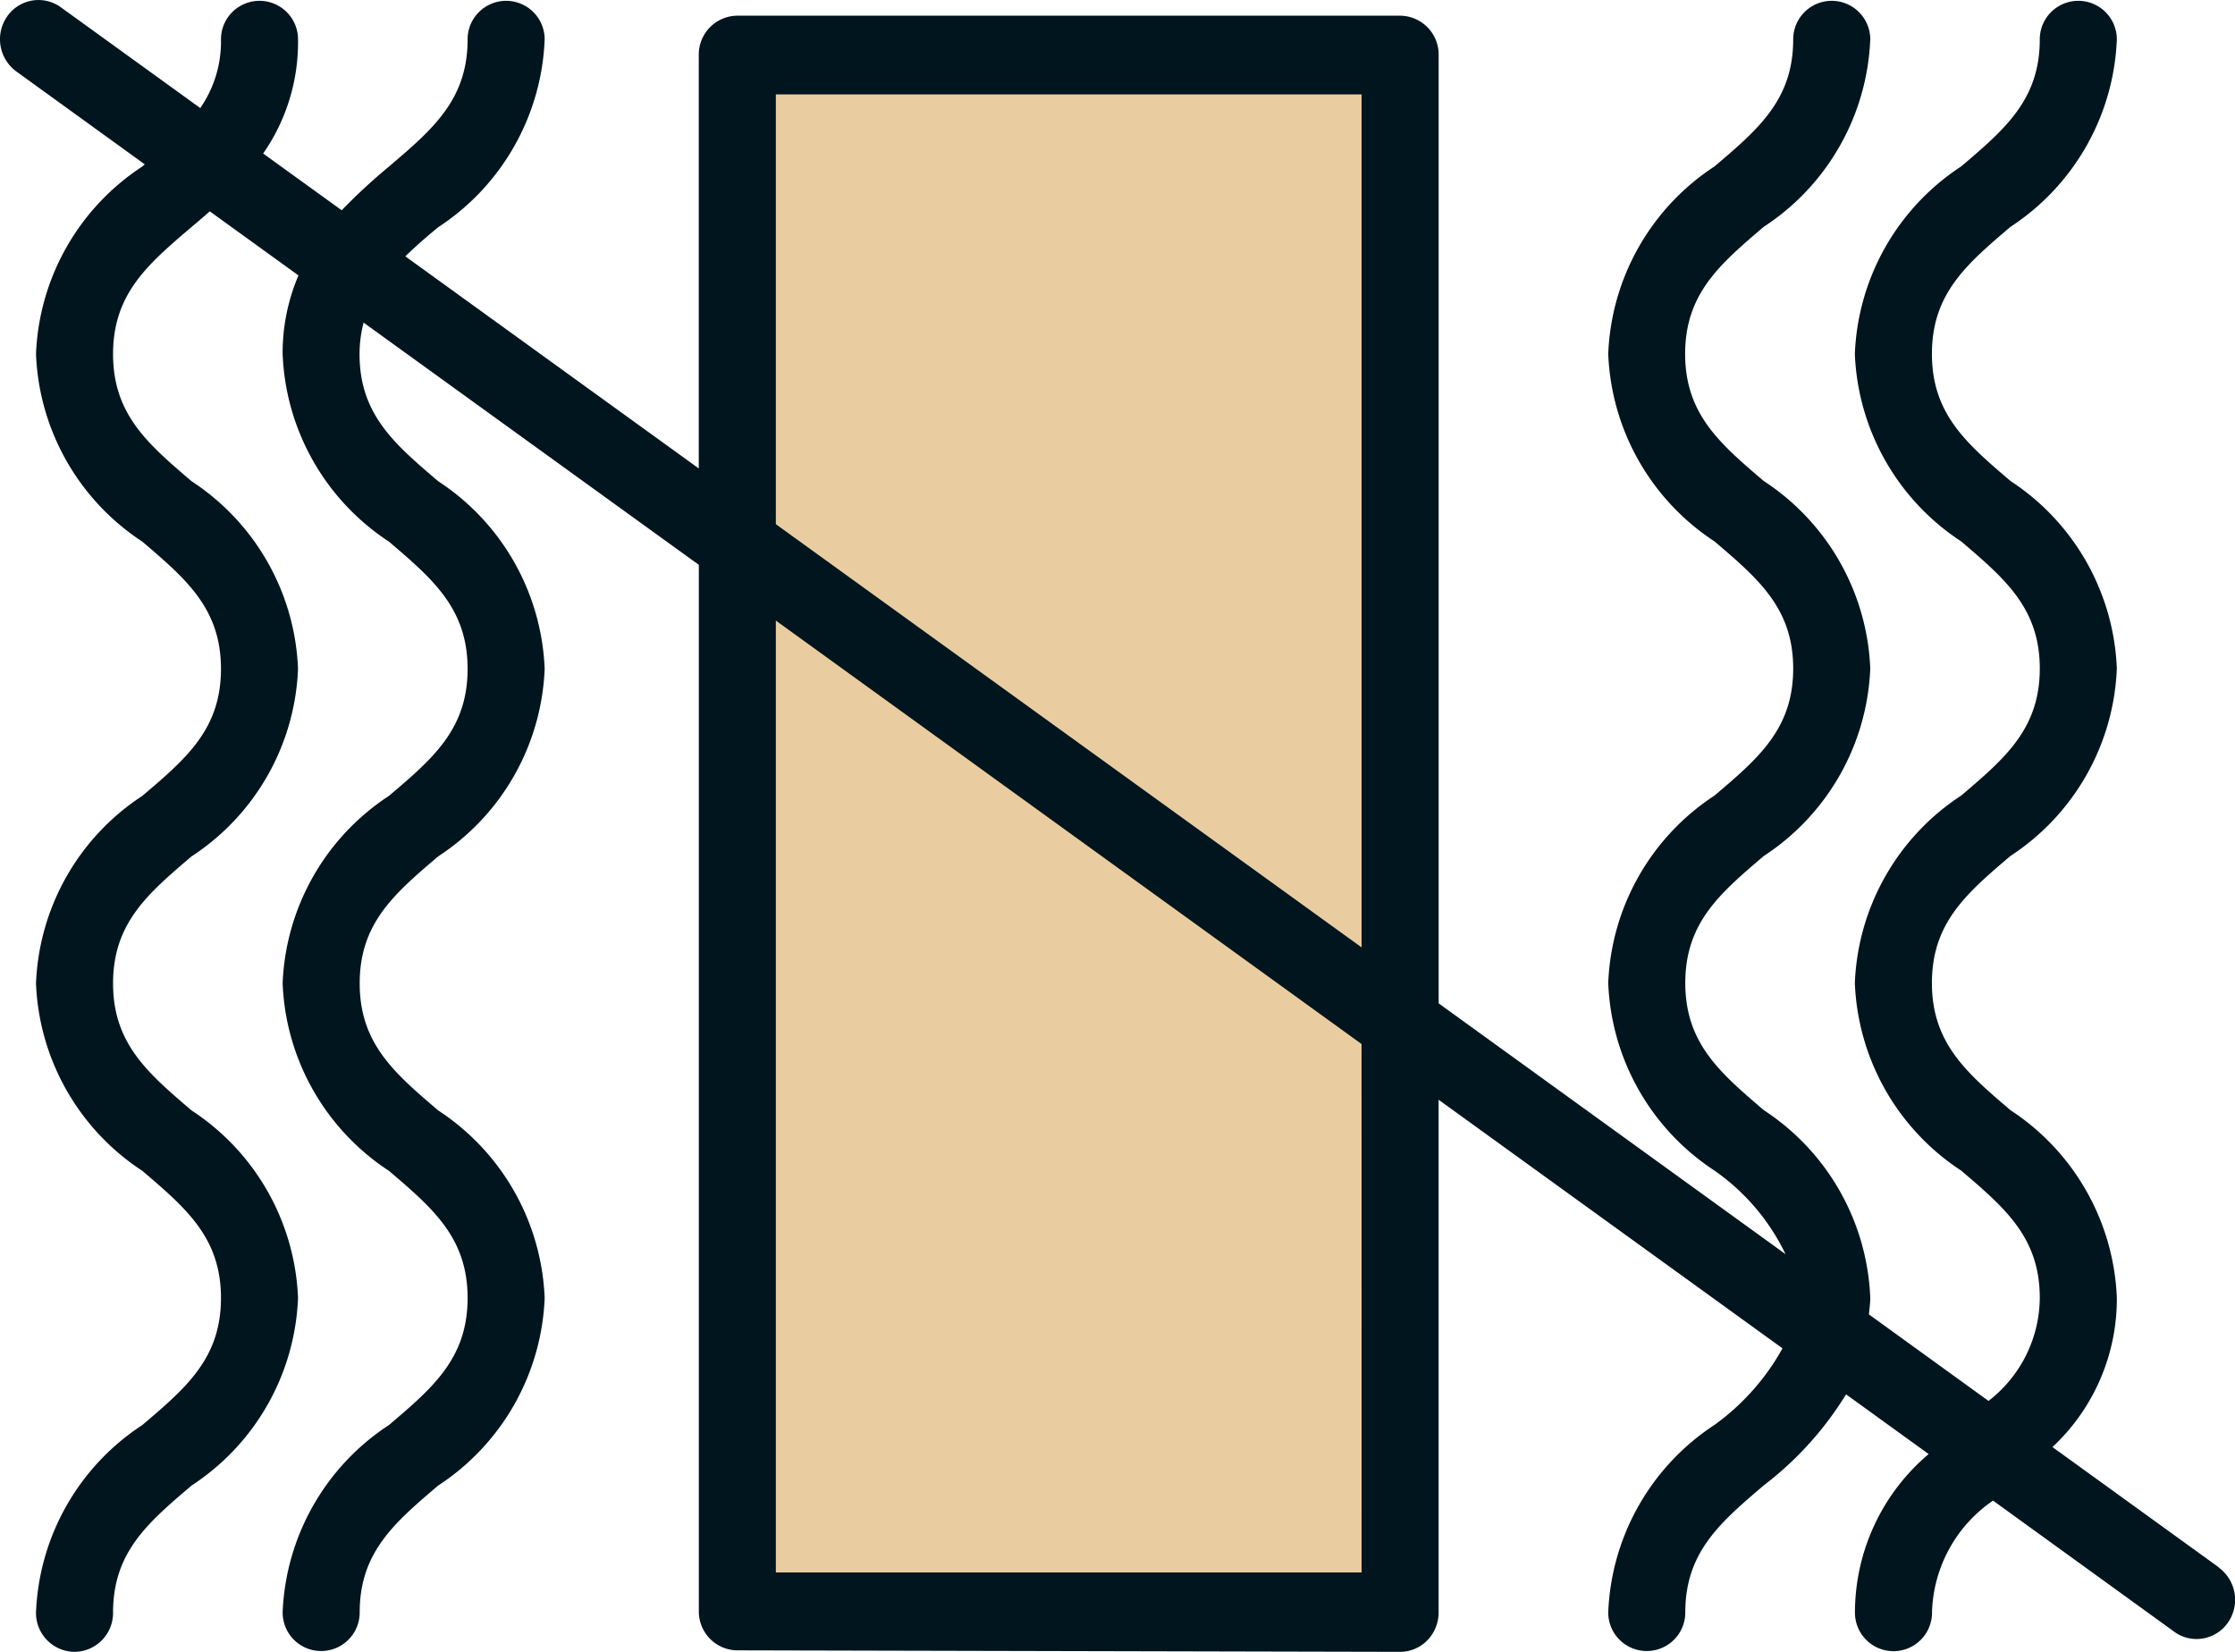
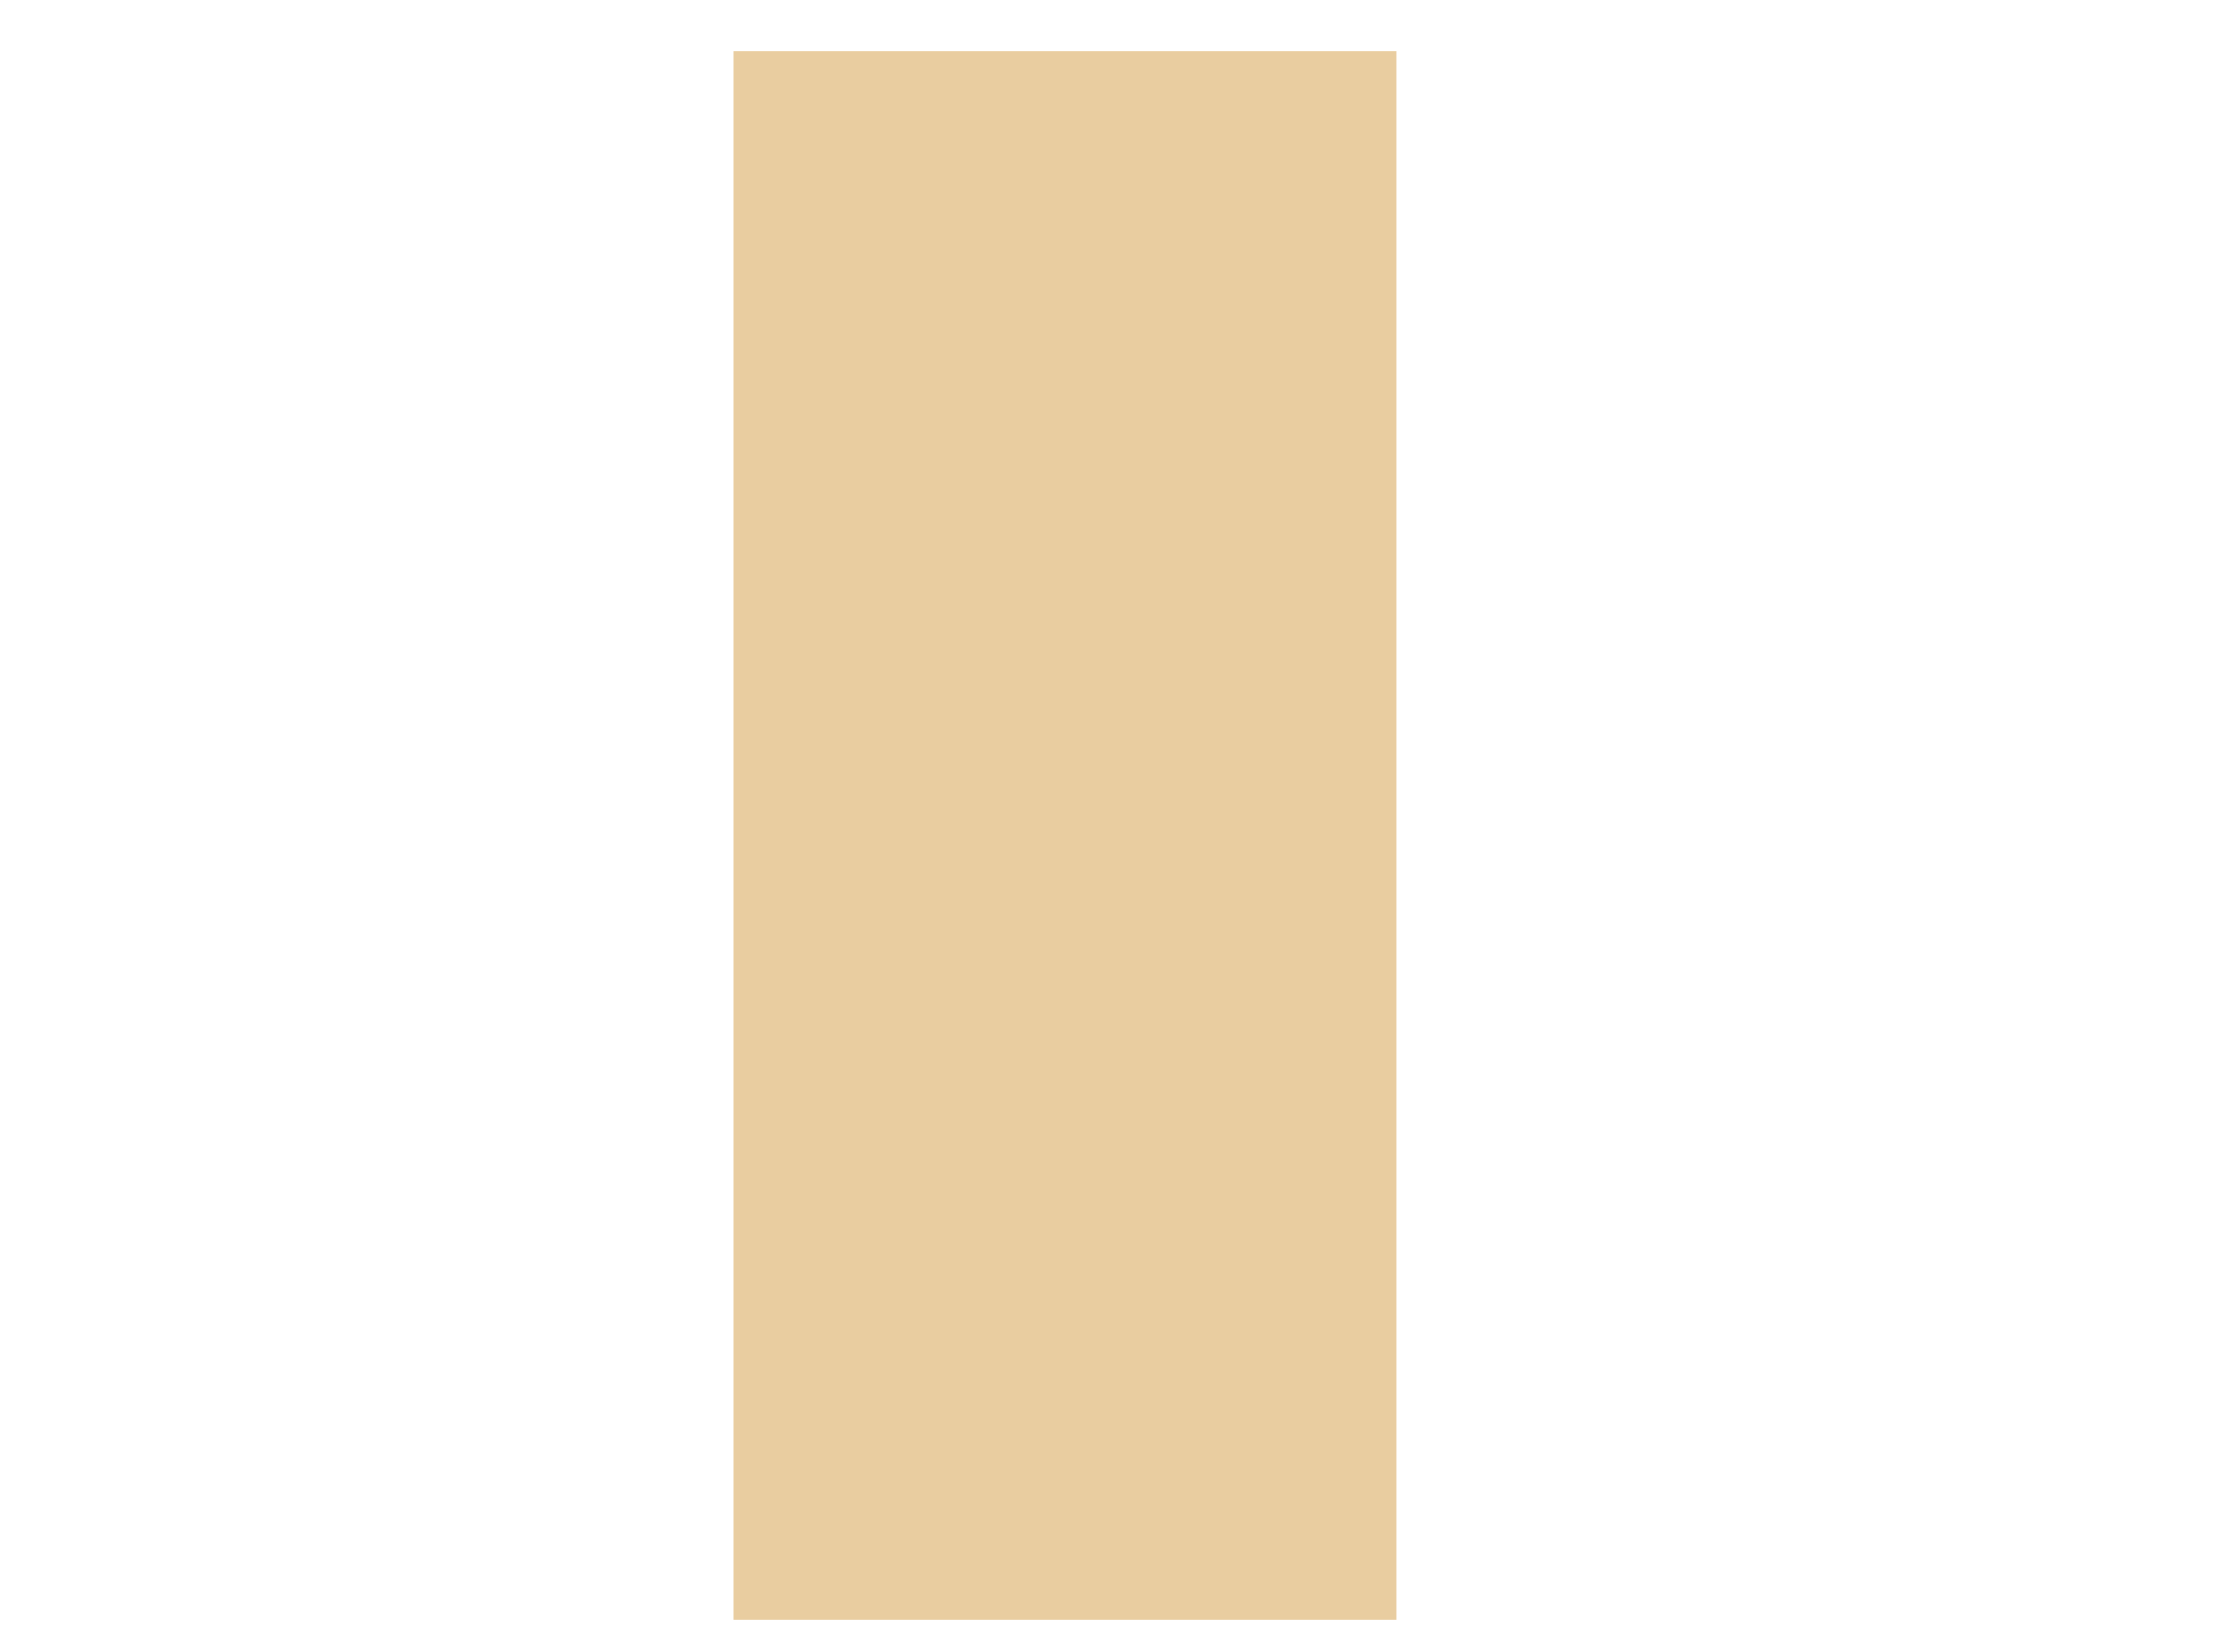
<svg xmlns="http://www.w3.org/2000/svg" width="46" height="34" viewBox="0 0 46 34">
  <g transform="translate(0)">
    <path d="M.356,0H14V32.288H.356Z" transform="translate(14.741 1.052)" fill="#e9cda0" />
    <g transform="translate(0)">
-       <path d="M45.666,32.26l-3.423-2.475a4.17,4.17,0,0,0,1.325-3.073,4.842,4.842,0,0,0-2.189-3.861c-.9-.769-1.617-1.377-1.617-2.618s.714-1.846,1.617-2.615a4.838,4.838,0,0,0,2.189-3.859A4.841,4.841,0,0,0,41.379,9.9c-.9-.769-1.617-1.376-1.617-2.616s.714-1.846,1.617-2.615A4.838,4.838,0,0,0,43.568.81a.793.793,0,1,0-1.586,0c0,1.24-.714,1.846-1.617,2.615a4.837,4.837,0,0,0-2.189,3.859,4.839,4.839,0,0,0,2.189,3.86c.9.769,1.617,1.376,1.617,2.616s-.714,1.846-1.617,2.615a4.836,4.836,0,0,0-2.189,3.859,4.839,4.839,0,0,0,2.189,3.861c.9.769,1.617,1.377,1.617,2.618a2.7,2.7,0,0,1-1.055,2.122l-2.461-1.78c.009-.114.027-.221.027-.343a4.843,4.843,0,0,0-2.19-3.861c-.9-.769-1.617-1.377-1.617-2.618s.714-1.846,1.617-2.615a4.839,4.839,0,0,0,2.19-3.859A4.841,4.841,0,0,0,36.3,9.9c-.9-.769-1.617-1.376-1.617-2.616S35.4,5.437,36.3,4.669A4.839,4.839,0,0,0,38.493.81a.793.793,0,1,0-1.586,0c0,1.24-.714,1.846-1.619,2.615A4.838,4.838,0,0,0,33.1,7.284a4.84,4.84,0,0,0,2.188,3.86c.9.769,1.619,1.376,1.619,2.616s-.714,1.846-1.619,2.615A4.838,4.838,0,0,0,33.1,20.234a4.841,4.841,0,0,0,2.188,3.861,4.434,4.434,0,0,1,1.461,1.719L29.61,20.652V1.133a.8.8,0,0,0-.793-.81H15.175a.8.8,0,0,0-.793.81V9.642L8.342,5.276c.206-.2.434-.4.678-.6A4.842,4.842,0,0,0,11.21.81a.793.793,0,1,0-1.586,0c0,1.241-.714,1.848-1.618,2.618a11.87,11.87,0,0,0-.973.9L5.416,3.16A4.006,4.006,0,0,0,6.134.81a.793.793,0,1,0-1.586,0,2.4,2.4,0,0,1-.426,1.414L1.251.149A.784.784,0,0,0,.145.342.821.821,0,0,0,.335,1.47L2.98,3.383l-.051.044A4.84,4.84,0,0,0,.741,7.288,4.842,4.842,0,0,0,2.93,11.149c.9.769,1.618,1.377,1.618,2.618s-.714,1.846-1.618,2.614A4.838,4.838,0,0,0,.741,20.241,4.839,4.839,0,0,0,2.93,24.1c.9.769,1.618,1.376,1.618,2.616s-.714,1.846-1.618,2.615A4.836,4.836,0,0,0,.741,33.19a.8.8,0,0,0,.793.81.8.8,0,0,0,.793-.81c0-1.239.714-1.846,1.617-2.614a4.837,4.837,0,0,0,2.19-3.859,4.839,4.839,0,0,0-2.19-3.86c-.9-.769-1.617-1.376-1.617-2.616s.714-1.846,1.617-2.615a4.837,4.837,0,0,0,2.19-3.859,4.84,4.84,0,0,0-2.19-3.861c-.9-.769-1.617-1.377-1.617-2.618S3.041,5.44,3.944,4.671q.184-.154.374-.321L6.143,5.669a4.062,4.062,0,0,0-.326,1.619,4.842,4.842,0,0,0,2.189,3.861c.9.769,1.618,1.377,1.618,2.618s-.714,1.846-1.618,2.614a4.838,4.838,0,0,0-2.189,3.859A4.839,4.839,0,0,0,8.006,24.1c.9.769,1.618,1.376,1.618,2.616s-.714,1.846-1.618,2.615A4.836,4.836,0,0,0,5.817,33.19a.793.793,0,1,0,1.586,0c0-1.239.714-1.846,1.617-2.614a4.839,4.839,0,0,0,2.19-3.859,4.841,4.841,0,0,0-2.19-3.86c-.9-.769-1.617-1.376-1.617-2.616s.714-1.846,1.617-2.615a4.839,4.839,0,0,0,2.19-3.859A4.842,4.842,0,0,0,9.02,9.906C8.117,9.137,7.4,8.528,7.4,7.288a2.616,2.616,0,0,1,.083-.648l6.9,4.986V33.159a.8.8,0,0,0,.777.81L28.8,34h.016a.786.786,0,0,0,.555-.231.82.82,0,0,0,.238-.578V22.636l7.078,5.117a4.831,4.831,0,0,1-1.4,1.576A4.84,4.84,0,0,0,33.1,33.19a.793.793,0,1,0,1.586,0c0-1.24.714-1.848,1.617-2.618A6.891,6.891,0,0,0,37.995,28.7l1.7,1.229a4.276,4.276,0,0,0-1.517,3.264.793.793,0,1,0,1.586,0,2.882,2.882,0,0,1,1.256-2.306l3.731,2.7a.777.777,0,0,0,.458.149.79.79,0,0,0,.648-.341.822.822,0,0,0-.19-1.129M15.968,1.943H28.024V19.5L15.968,10.789ZM28.024,32.365H15.968V12.773l12.055,8.716Z" transform="translate(0)" fill="#00151e" />
-     </g>
+       </g>
  </g>
</svg>